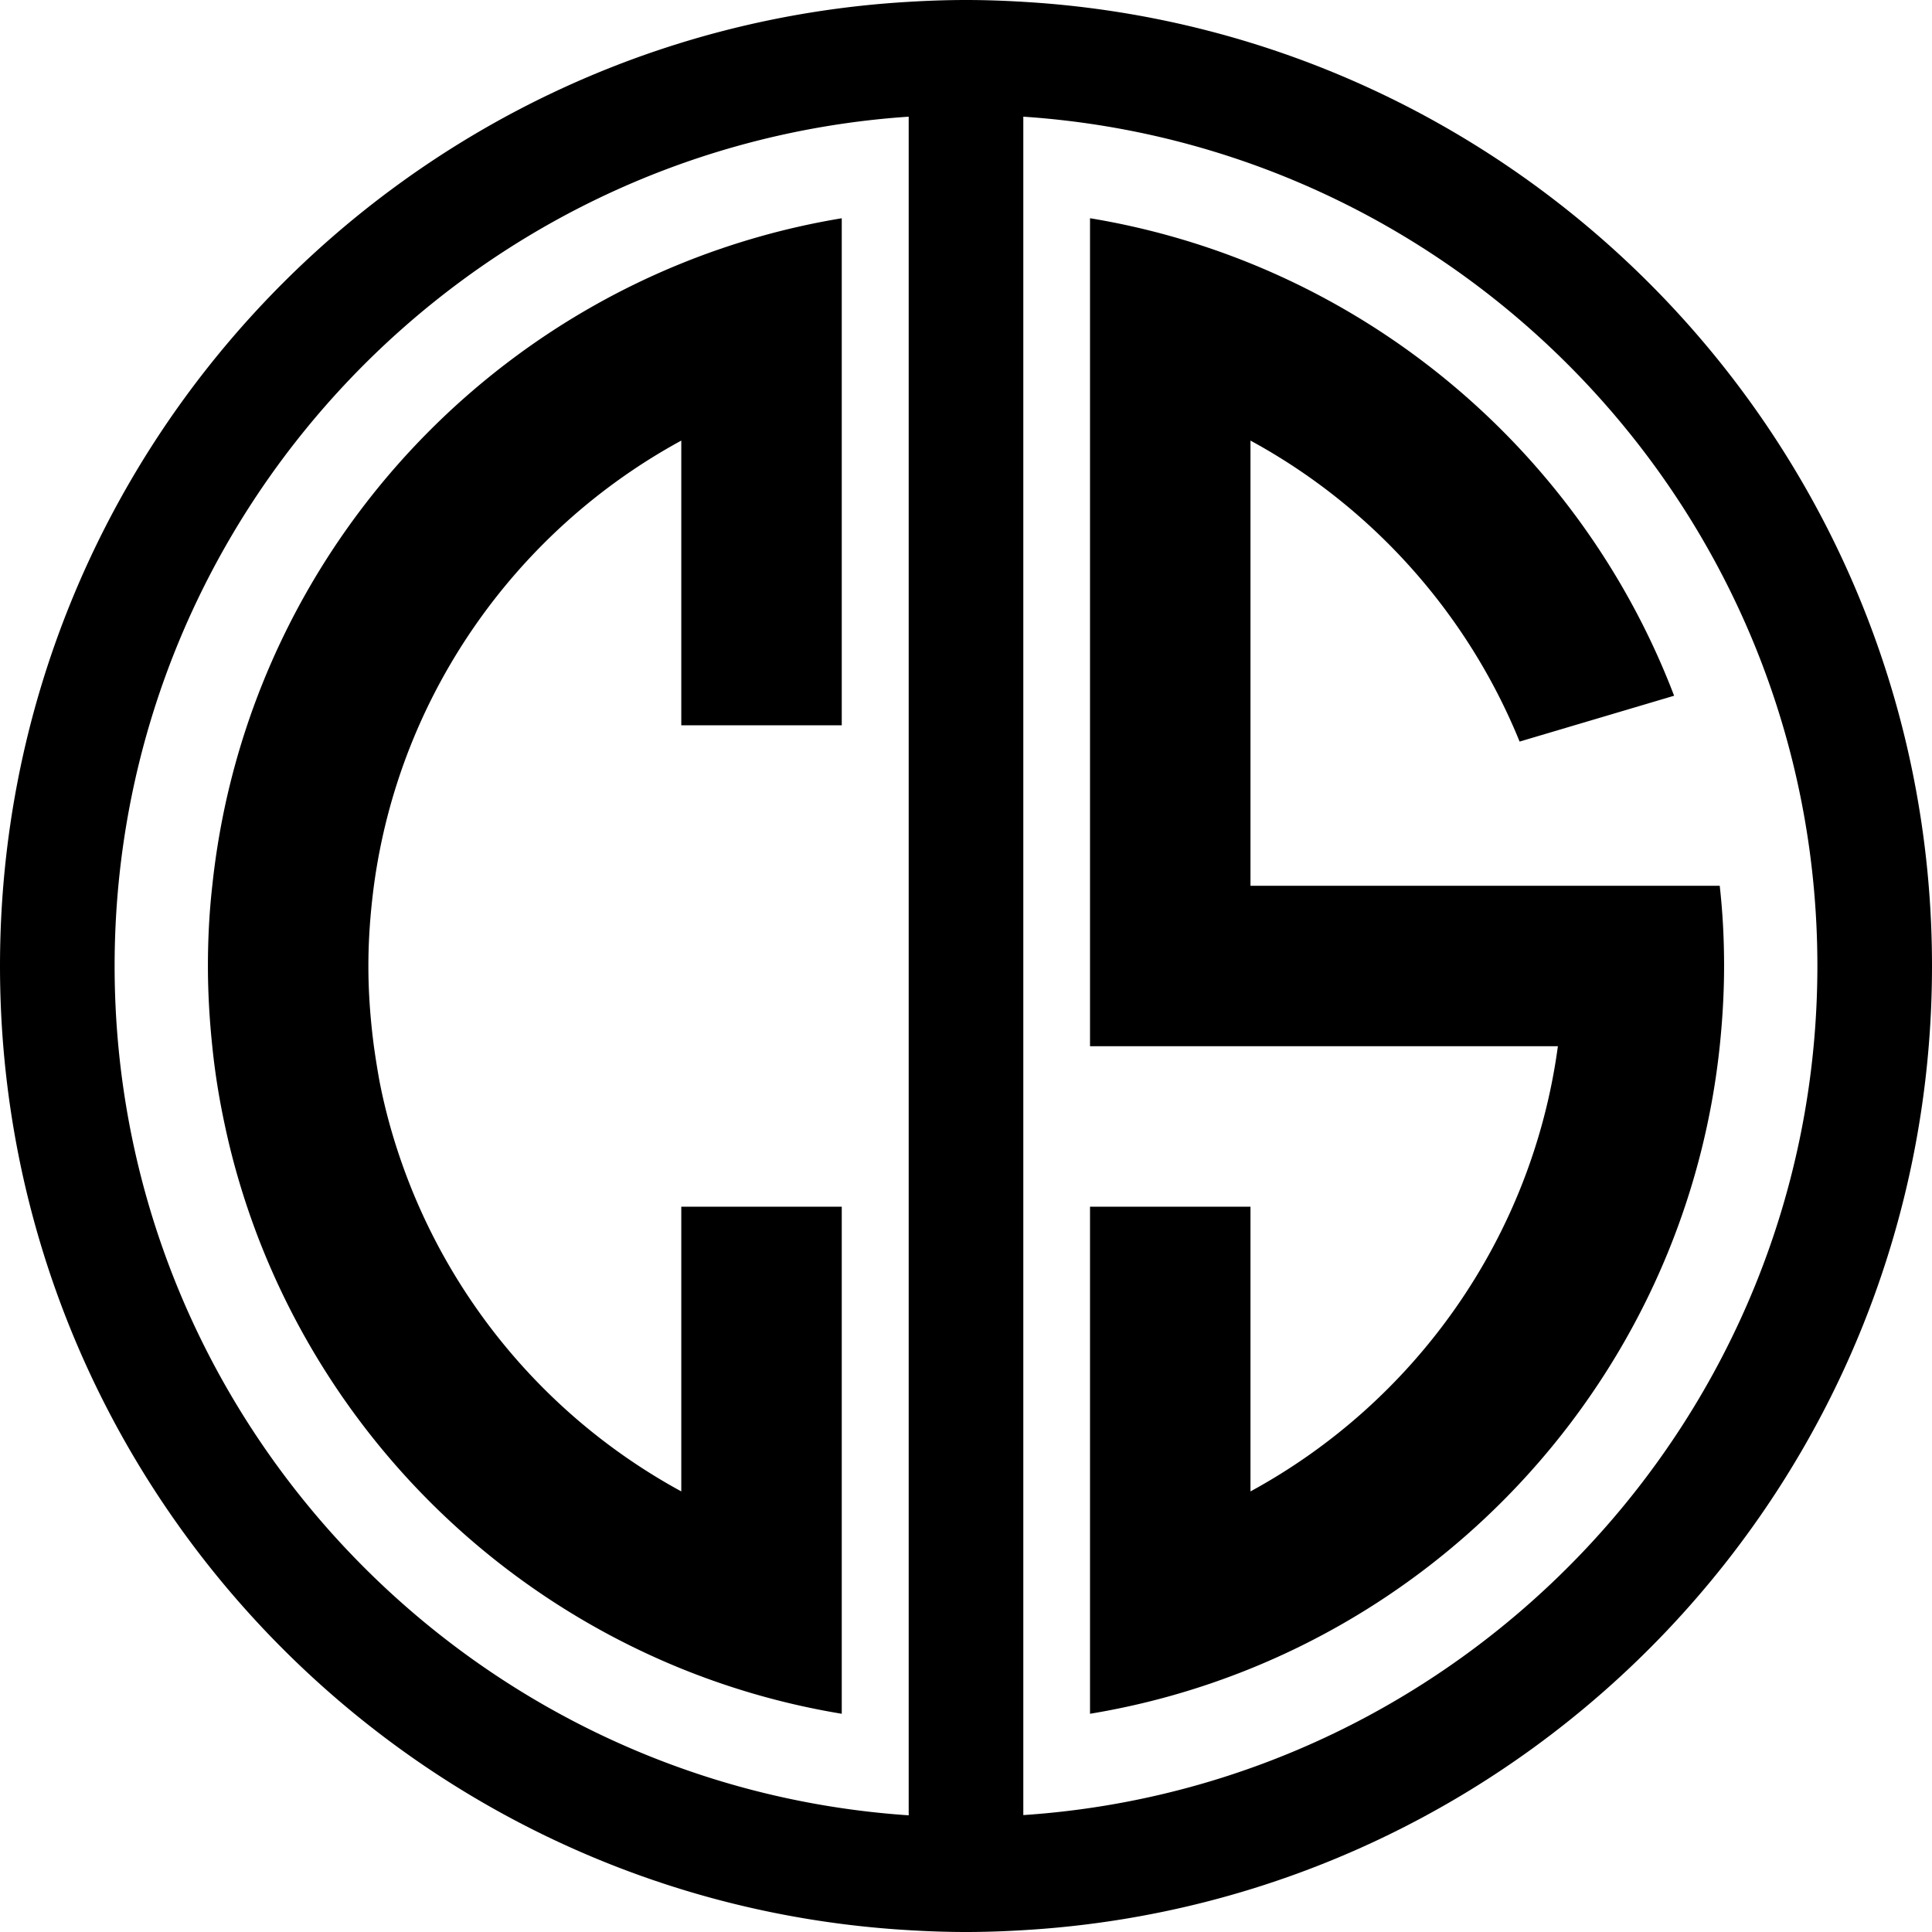
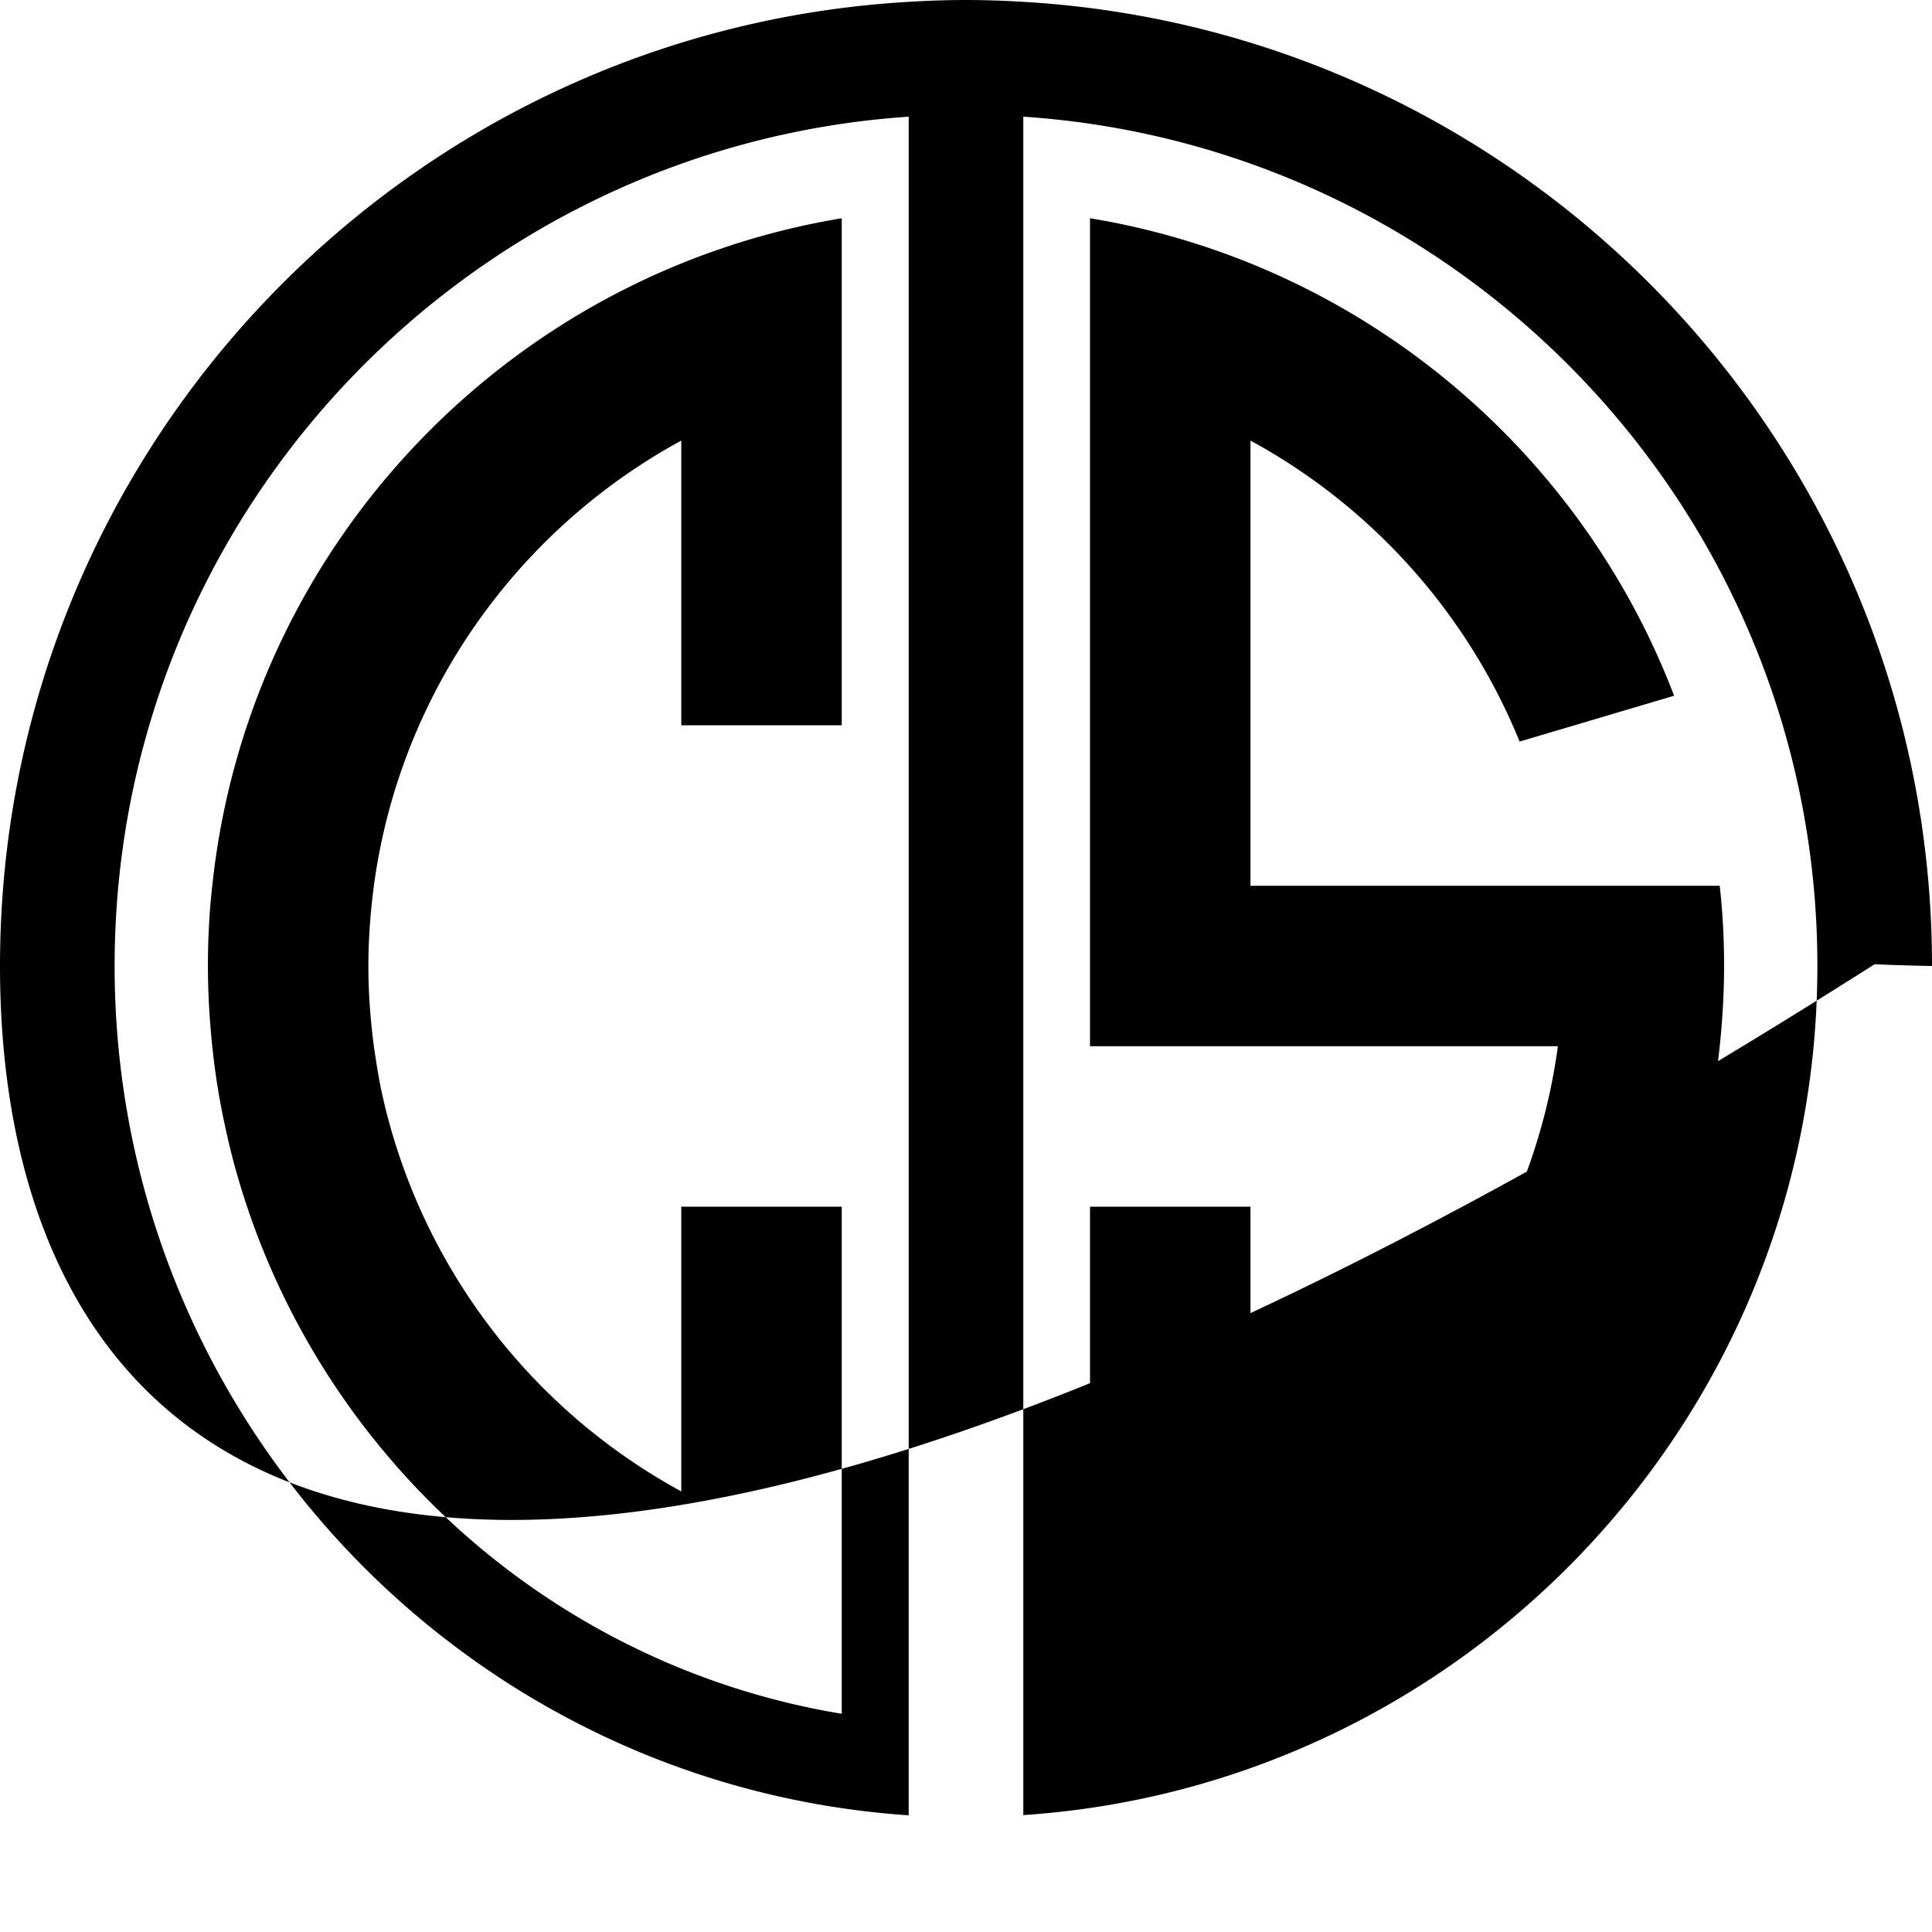
<svg xmlns="http://www.w3.org/2000/svg" viewBox="0 0 84.28 84.28">
-   <path d="M36.72 9.52v22.12h-7V19.22c-7.15 3.89-12.28 11.03-13.41 19.42-.15 1.15-.24 2.31-.24 3.5s.09 2.35.24 3.5c.07.5.15 1 .24 1.5.32 1.66.81 3.26 1.43 4.79a26.215 26.215 0 0 0 11.74 13.13V52.64h7v22.12c-2.43-.4-4.78-1.07-7-1.97a33.156 33.156 0 0 1-18.48-18.86c-.59-1.55-1.07-3.15-1.42-4.79-.25-1.15-.44-2.31-.56-3.5-.12-1.15-.19-2.32-.19-3.5s.06-2.35.19-3.5c1.3-12.34 9.39-22.66 20.47-27.15 2.22-.9 4.57-1.57 7-1.97zm47.56 32.62c0 22.43-17.53 40.77-39.64 42.06-.83.05-1.66.08-2.5.08s-1.67-.03-2.5-.08C17.53 82.91 0 64.57 0 42.14S17.53 1.37 39.64.08C40.47.03 41.3 0 42.14 0s1.67.03 2.5.08c22.11 1.29 39.64 19.63 39.64 42.06zM39.64 79.19V5.09C20.32 6.39 5 22.5 5 42.14s15.32 35.75 34.64 37.05zm39.64-37.05c0-19.64-15.32-35.76-34.64-37.05v74.09c19.32-1.29 34.64-17.41 34.64-37.05zm-4.26-3.5H54.55V19.22c5.28 2.87 9.46 7.52 11.74 13.13l6.74-2c-3.27-8.57-10-15.42-18.48-18.86-2.22-.9-4.57-1.57-7-1.97v36.12h20.41c-1.13 8.39-6.26 15.53-13.41 19.42V52.64h-7v22.12c2.43-.4 4.78-1.07 7-1.97 11.08-4.49 19.17-14.81 20.47-27.15.12-1.15.19-2.32.19-3.5s-.06-2.35-.19-3.5z" />
+   <path d="M36.72 9.52v22.12h-7V19.22c-7.15 3.89-12.28 11.03-13.41 19.42-.15 1.15-.24 2.31-.24 3.5s.09 2.35.24 3.5c.07.5.15 1 .24 1.5.32 1.66.81 3.26 1.43 4.79a26.215 26.215 0 0 0 11.74 13.13V52.64h7v22.12c-2.43-.4-4.78-1.07-7-1.97a33.156 33.156 0 0 1-18.48-18.86c-.59-1.55-1.07-3.15-1.42-4.79-.25-1.15-.44-2.31-.56-3.5-.12-1.15-.19-2.32-.19-3.5s.06-2.35.19-3.5c1.3-12.34 9.39-22.66 20.47-27.15 2.22-.9 4.57-1.57 7-1.97zm47.56 32.62s-1.67-.03-2.5-.08C17.53 82.91 0 64.57 0 42.14S17.53 1.37 39.64.08C40.47.03 41.3 0 42.14 0s1.67.03 2.5.08c22.11 1.29 39.64 19.63 39.64 42.06zM39.64 79.19V5.09C20.32 6.39 5 22.5 5 42.14s15.32 35.75 34.64 37.05zm39.64-37.05c0-19.64-15.32-35.76-34.64-37.05v74.09c19.32-1.29 34.64-17.41 34.64-37.05zm-4.26-3.5H54.55V19.22c5.28 2.87 9.46 7.52 11.74 13.13l6.74-2c-3.27-8.57-10-15.42-18.48-18.86-2.22-.9-4.57-1.57-7-1.97v36.12h20.41c-1.13 8.39-6.26 15.53-13.41 19.42V52.64h-7v22.12c2.43-.4 4.78-1.07 7-1.97 11.08-4.49 19.17-14.81 20.47-27.15.12-1.15.19-2.32.19-3.5s-.06-2.35-.19-3.5z" />
</svg>